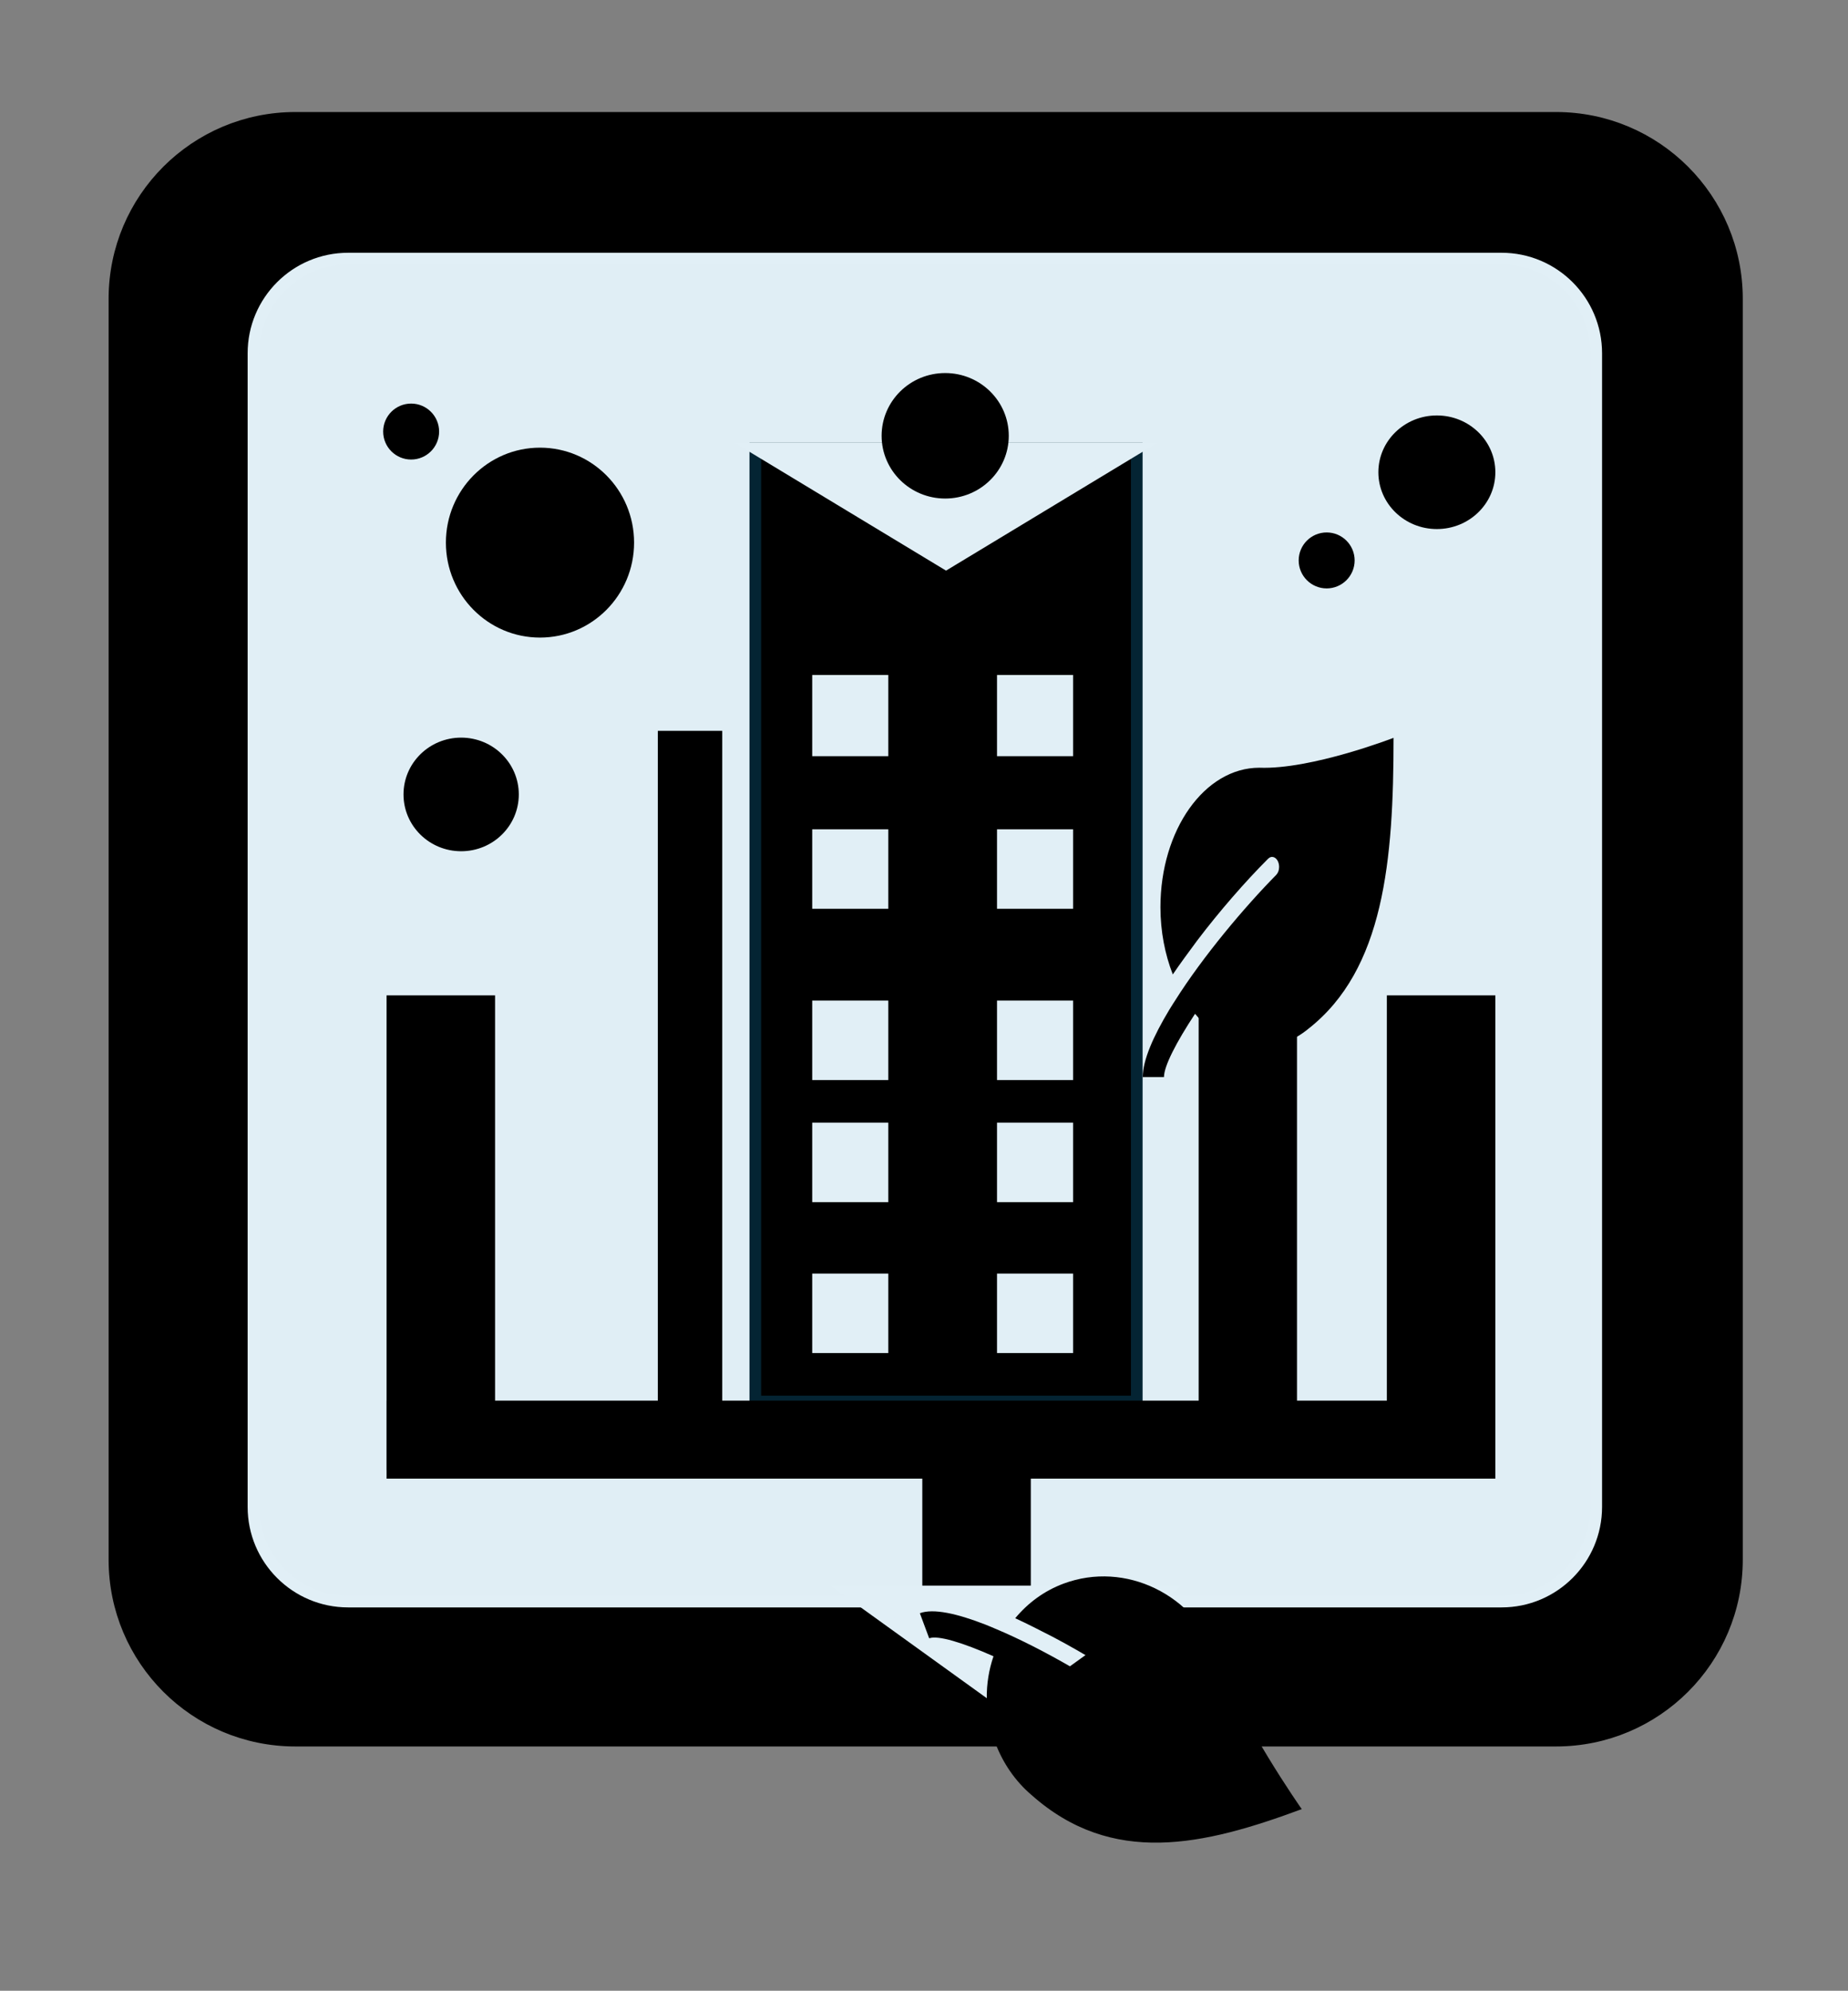
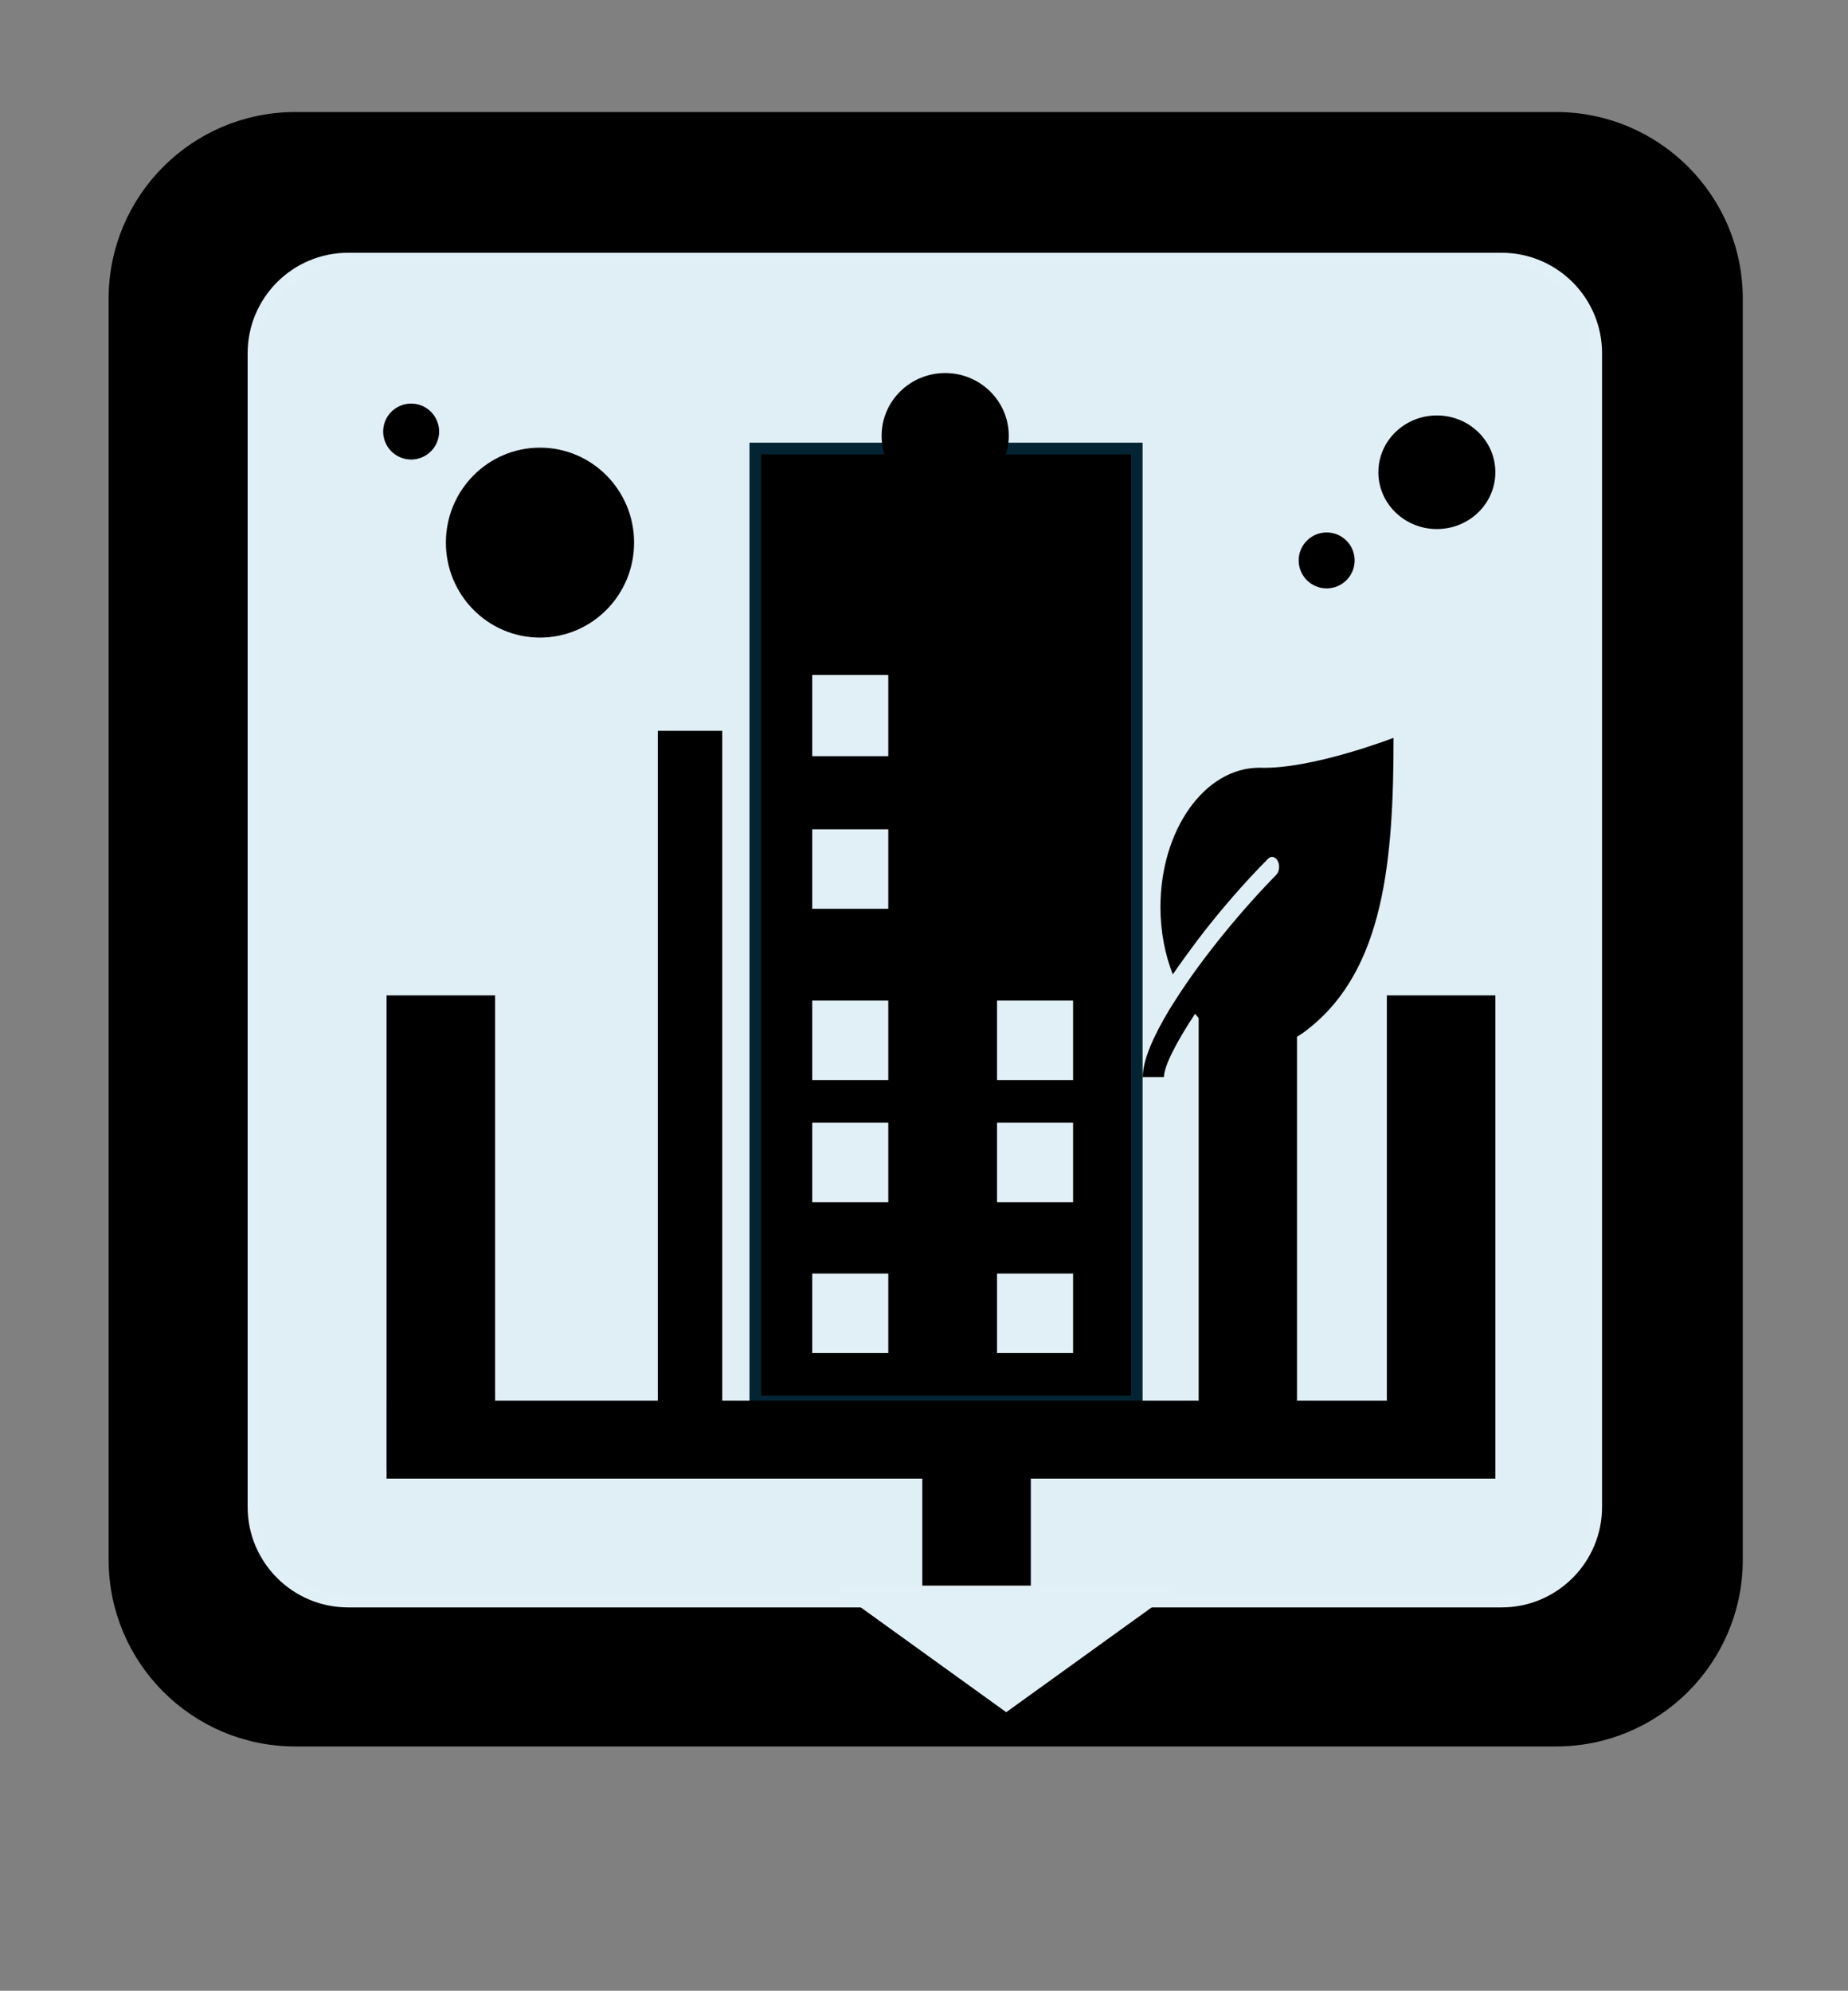
<svg xmlns="http://www.w3.org/2000/svg" width="1090" height="1174" xml:space="preserve" overflow="hidden">
  <rect width="100%" height="100%" fill="#808080" stroke="none" />
  <defs>
    <clipPath id="clip0">
      <path d="M1659.22 1324.82 1747.13 1561.44 1521.23 1645.38 1433.31 1408.76Z" fill-rule="nonzero" clip-rule="nonzero" />
    </clipPath>
    <clipPath id="clip1">
      <path d="M1659.22 1324.82 1747.13 1561.44 1521.23 1645.38 1433.31 1408.76Z" fill-rule="evenodd" clip-rule="evenodd" />
    </clipPath>
    <clipPath id="clip2">
      <path d="M1659.22 1324.82 1747.13 1561.44 1521.23 1645.38 1433.31 1408.76Z" fill-rule="evenodd" clip-rule="evenodd" />
    </clipPath>
  </defs>
  <g transform="translate(-935 -476)">
    <g>
      <path d="M1002.5 652.195C1002.5 593.269 1050.27 545.5 1109.2 545.5L1852.8 545.5C1911.73 545.5 1959.5 593.269 1959.5 652.195L1959.5 1395.8C1959.5 1454.73 1911.73 1502.5 1852.8 1502.5L1109.2 1502.5C1050.27 1502.5 1002.5 1454.73 1002.5 1395.8Z" stroke="#000000" stroke-width="6.875" stroke-linecap="butt" stroke-linejoin="miter" stroke-miterlimit="8" stroke-opacity="1" fill="#000000" fill-rule="evenodd" fill-opacity="1" />
      <path d="M1084.5 684.351C1084.5 653.505 1109.51 628.5 1140.35 628.5L1820.65 628.5C1851.49 628.5 1876.5 653.505 1876.5 684.351L1876.5 1364.65C1876.5 1395.49 1851.49 1420.5 1820.65 1420.5L1140.35 1420.5C1109.51 1420.5 1084.5 1395.49 1084.5 1364.65Z" stroke="#E1EFF6" stroke-width="6.875" stroke-linecap="butt" stroke-linejoin="miter" stroke-miterlimit="8" stroke-opacity="1" fill="#E0EEF5" fill-rule="evenodd" fill-opacity="1" />
      <g>
        <g>
          <g>
            <path d="M94.792 41.667C62.5 41.667 36.458 67.708 36.458 100 36.458 110.208 39.167 119.792 43.75 128.125 48.125 123.542 52.917 118.958 58.125 113.958 71.25 101.667 86.667 89.167 99.583 80 100.417 79.375 101.25 78.958 102.292 78.958 104.583 78.958 106.458 80.833 106.458 83.125 106.458 84.583 105.833 85.625 104.792 86.458L104.792 86.458C86.25 99.792 61.667 120.417 45 139.167 45 139.167 42.708 141.667 41.667 142.917 32.292 153.958 26.042 163.958 26.042 171.042L38.542 171.042C38.542 166.458 45.833 156.458 56.875 144.583 67.083 153.333 80.208 158.542 94.792 158.542 105.208 158.542 115.208 155.833 123.75 150.833 168.333 126.042 173.958 80.417 173.958 29.167 173.958 29.167 125.417 42.5 94.792 41.667Z" fill="#000000" fill-rule="nonzero" fill-opacity="1" transform="matrix(1 0 0 1.41 1583 870)" />
          </g>
        </g>
      </g>
      <rect x="1380.5" y="740.5" width="225" height="562" stroke="#042433" stroke-width="6.875" stroke-linecap="butt" stroke-linejoin="miter" stroke-miterlimit="8" stroke-opacity="1" fill="#000000" fill-opacity="1" />
      <rect x="1163" y="1302" width="633" height="46" fill="#000000" fill-opacity="1" />
      <rect x="1163" y="1063" width="64" height="280" fill="#000000" fill-opacity="1" />
      <rect x="1753" y="1063" width="64" height="285" fill="#000000" fill-opacity="1" />
      <rect x="1323" y="907" width="38" height="417" fill="#000000" fill-opacity="1" />
      <rect x="1642" y="1063" width="58" height="261" fill="#000000" fill-opacity="1" />
      <path d="M1198 796C1198 765.072 1222.85 740 1253.5 740 1284.15 740 1309 765.072 1309 796 1309 826.928 1284.15 852 1253.5 852 1222.85 852 1198 826.928 1198 796Z" fill="#000000" fill-rule="evenodd" fill-opacity="1" />
      <path d="M1748 754.5C1748 735.998 1763.45 721 1782.5 721 1801.55 721 1817 735.998 1817 754.5 1817 773.001 1801.55 788 1782.5 788 1763.45 788 1748 773.001 1748 754.5Z" fill="#000000" fill-rule="evenodd" fill-opacity="1" />
-       <path d="M1173 944.5C1173 925.998 1188.22 911 1207 911 1225.78 911 1241 925.998 1241 944.5 1241 963.002 1225.78 978 1207 978 1188.22 978 1173 963.002 1173 944.5Z" fill="#000000" fill-rule="evenodd" fill-opacity="1" />
      <path d="M1161 730.5C1161 721.387 1168.39 714 1177.5 714 1186.61 714 1194 721.387 1194 730.5 1194 739.613 1186.61 747 1177.5 747 1168.39 747 1161 739.613 1161 730.5Z" fill="#000000" fill-rule="evenodd" fill-opacity="1" />
      <rect x="1417.5" y="1230.5" width="38" height="40" stroke="#E1EFF6" stroke-width="6.875" stroke-linecap="butt" stroke-linejoin="miter" stroke-miterlimit="8" stroke-opacity="1" fill="#E1EFF6" fill-opacity="1" />
      <rect x="1417.5" y="1141.5" width="38" height="40" stroke="#E1EFF6" stroke-width="6.875" stroke-linecap="butt" stroke-linejoin="miter" stroke-miterlimit="8" stroke-opacity="1" fill="#E1EFF6" fill-opacity="1" />
      <rect x="1417.5" y="877.5" width="38" height="41" stroke="#E1EFF6" stroke-width="6.875" stroke-linecap="butt" stroke-linejoin="miter" stroke-miterlimit="8" stroke-opacity="1" fill="#E1EFF6" fill-opacity="1" />
      <rect x="1417.5" y="968.5" width="38" height="40" stroke="#E1EFF6" stroke-width="6.875" stroke-linecap="butt" stroke-linejoin="miter" stroke-miterlimit="8" stroke-opacity="1" fill="#E1EFF6" fill-opacity="1" />
      <rect x="1417.5" y="1069.5" width="38" height="40" stroke="#E1EFF6" stroke-width="6.875" stroke-linecap="butt" stroke-linejoin="miter" stroke-miterlimit="8" stroke-opacity="1" fill="#E1EFF6" fill-opacity="1" />
      <rect x="1526.5" y="1230.5" width="38" height="40" stroke="#E1EFF6" stroke-width="6.875" stroke-linecap="butt" stroke-linejoin="miter" stroke-miterlimit="8" stroke-opacity="1" fill="#E1EFF6" fill-opacity="1" />
      <rect x="1526.5" y="1141.5" width="38" height="40" stroke="#E1EFF6" stroke-width="6.875" stroke-linecap="butt" stroke-linejoin="miter" stroke-miterlimit="8" stroke-opacity="1" fill="#E1EFF6" fill-opacity="1" />
-       <rect x="1526.5" y="877.5" width="38" height="41" stroke="#E1EFF6" stroke-width="6.875" stroke-linecap="butt" stroke-linejoin="miter" stroke-miterlimit="8" stroke-opacity="1" fill="#E1EFF6" fill-opacity="1" />
-       <rect x="1526.5" y="968.5" width="38" height="40" stroke="#E1EFF6" stroke-width="6.875" stroke-linecap="butt" stroke-linejoin="miter" stroke-miterlimit="8" stroke-opacity="1" fill="#E1EFF6" fill-opacity="1" />
      <rect x="1526.5" y="1069.5" width="38" height="40" stroke="#E1EFF6" stroke-width="6.875" stroke-linecap="butt" stroke-linejoin="miter" stroke-miterlimit="8" stroke-opacity="1" fill="#E1EFF6" fill-opacity="1" />
-       <path d="M0 68 112.5 0 225 68Z" stroke="#E1EFF6" stroke-width="6.875" stroke-linecap="butt" stroke-linejoin="miter" stroke-miterlimit="8" stroke-opacity="1" fill="#E1EFF6" fill-rule="evenodd" fill-opacity="1" transform="matrix(1 0 0 -1 1380.5 808.5)" />
      <path d="M1455 733C1455 712.566 1471.79 696 1492.5 696 1513.21 696 1530 712.566 1530 733 1530 753.435 1513.21 770 1492.5 770 1471.79 770 1455 753.435 1455 733Z" fill="#000000" fill-rule="evenodd" fill-opacity="1" />
      <path d="M1701 806.5C1701 797.387 1708.39 790 1717.5 790 1726.61 790 1734 797.387 1734 806.5 1734 815.613 1726.61 823 1717.5 823 1708.39 823 1701 815.613 1701 806.5Z" fill="#000000" fill-rule="evenodd" fill-opacity="1" />
      <rect x="1479" y="1339" width="64" height="92" fill="#000000" fill-opacity="1" />
      <path d="M0 67 93 0 186 67Z" stroke="#E1EFF6" stroke-width="6.875" stroke-linecap="butt" stroke-linejoin="miter" stroke-miterlimit="8" stroke-opacity="1" fill="#E1EFF6" fill-rule="evenodd" fill-opacity="1" transform="matrix(1 0 0 -1 1435.5 1481.5)" />
      <g clip-path="url(#clip0)">
        <g clip-path="url(#clip1)">
          <g clip-path="url(#clip2)">
-             <path d="M114.221 50.207C75.311 50.207 43.931 81.587 43.931 120.497 43.931 132.798 47.195 144.346 52.718 154.387 57.989 148.864 63.763 143.342 70.039 137.317 85.854 122.506 104.431 107.443 119.995 96.398 120.999 95.645 122.003 95.143 123.259 95.143 126.02 95.143 128.279 97.402 128.279 100.163 128.279 101.921 127.526 103.176 126.271 104.18L126.271 104.18C103.929 120.246 74.307 145.099 54.224 167.692 54.224 167.692 51.462 170.704 50.207 172.211 38.911 185.516 31.38 197.565 31.38 206.101L46.442 206.101C46.442 200.578 55.228 188.528 68.533 174.219 80.834 184.762 96.649 191.038 114.221 191.038 126.773 191.038 138.823 187.775 149.115 181.75 202.837 151.877 209.615 96.9 209.615 35.145 209.615 35.145 151.124 51.211 114.221 50.207Z" fill="#000000" fill-rule="nonzero" fill-opacity="1" transform="matrix(0.365 0.982 -0.937 0.348 1659.22 1324.82)" />
-           </g>
+             </g>
        </g>
      </g>
    </g>
  </g>
</svg>